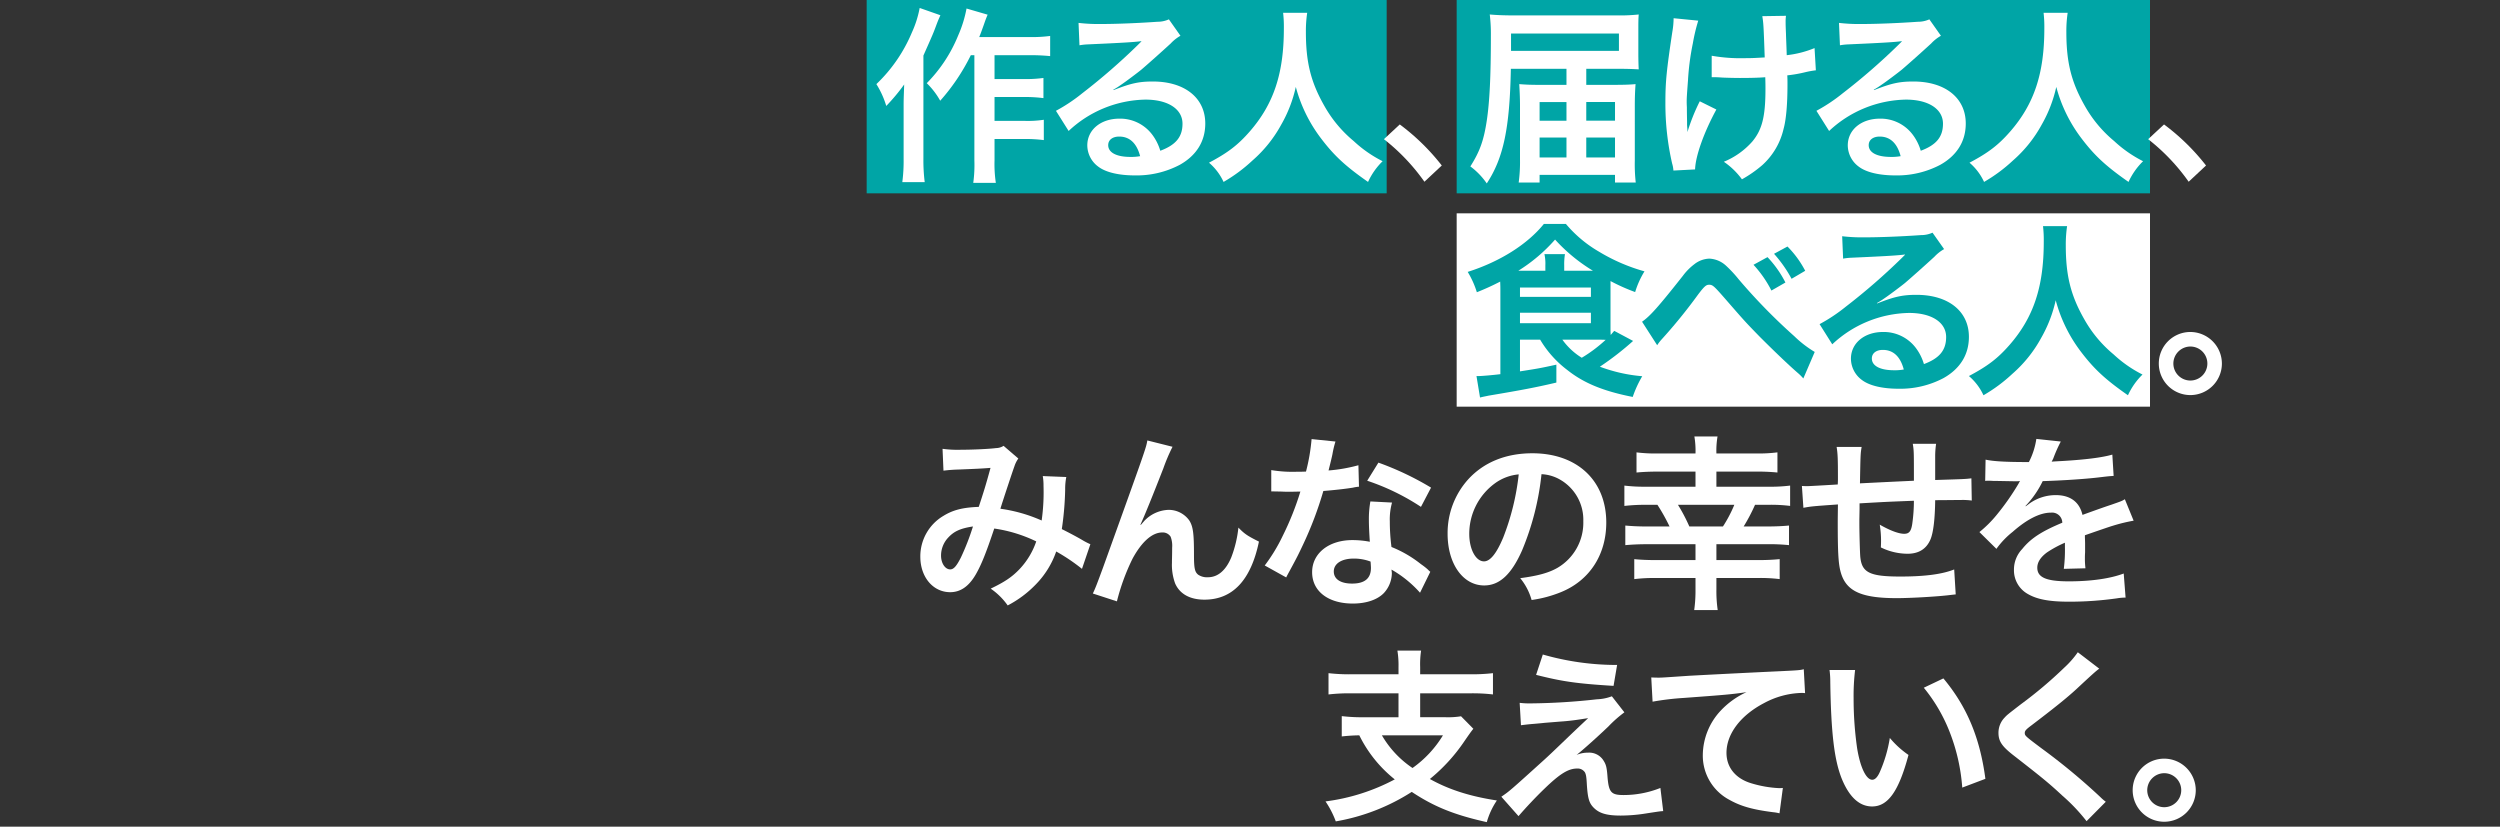
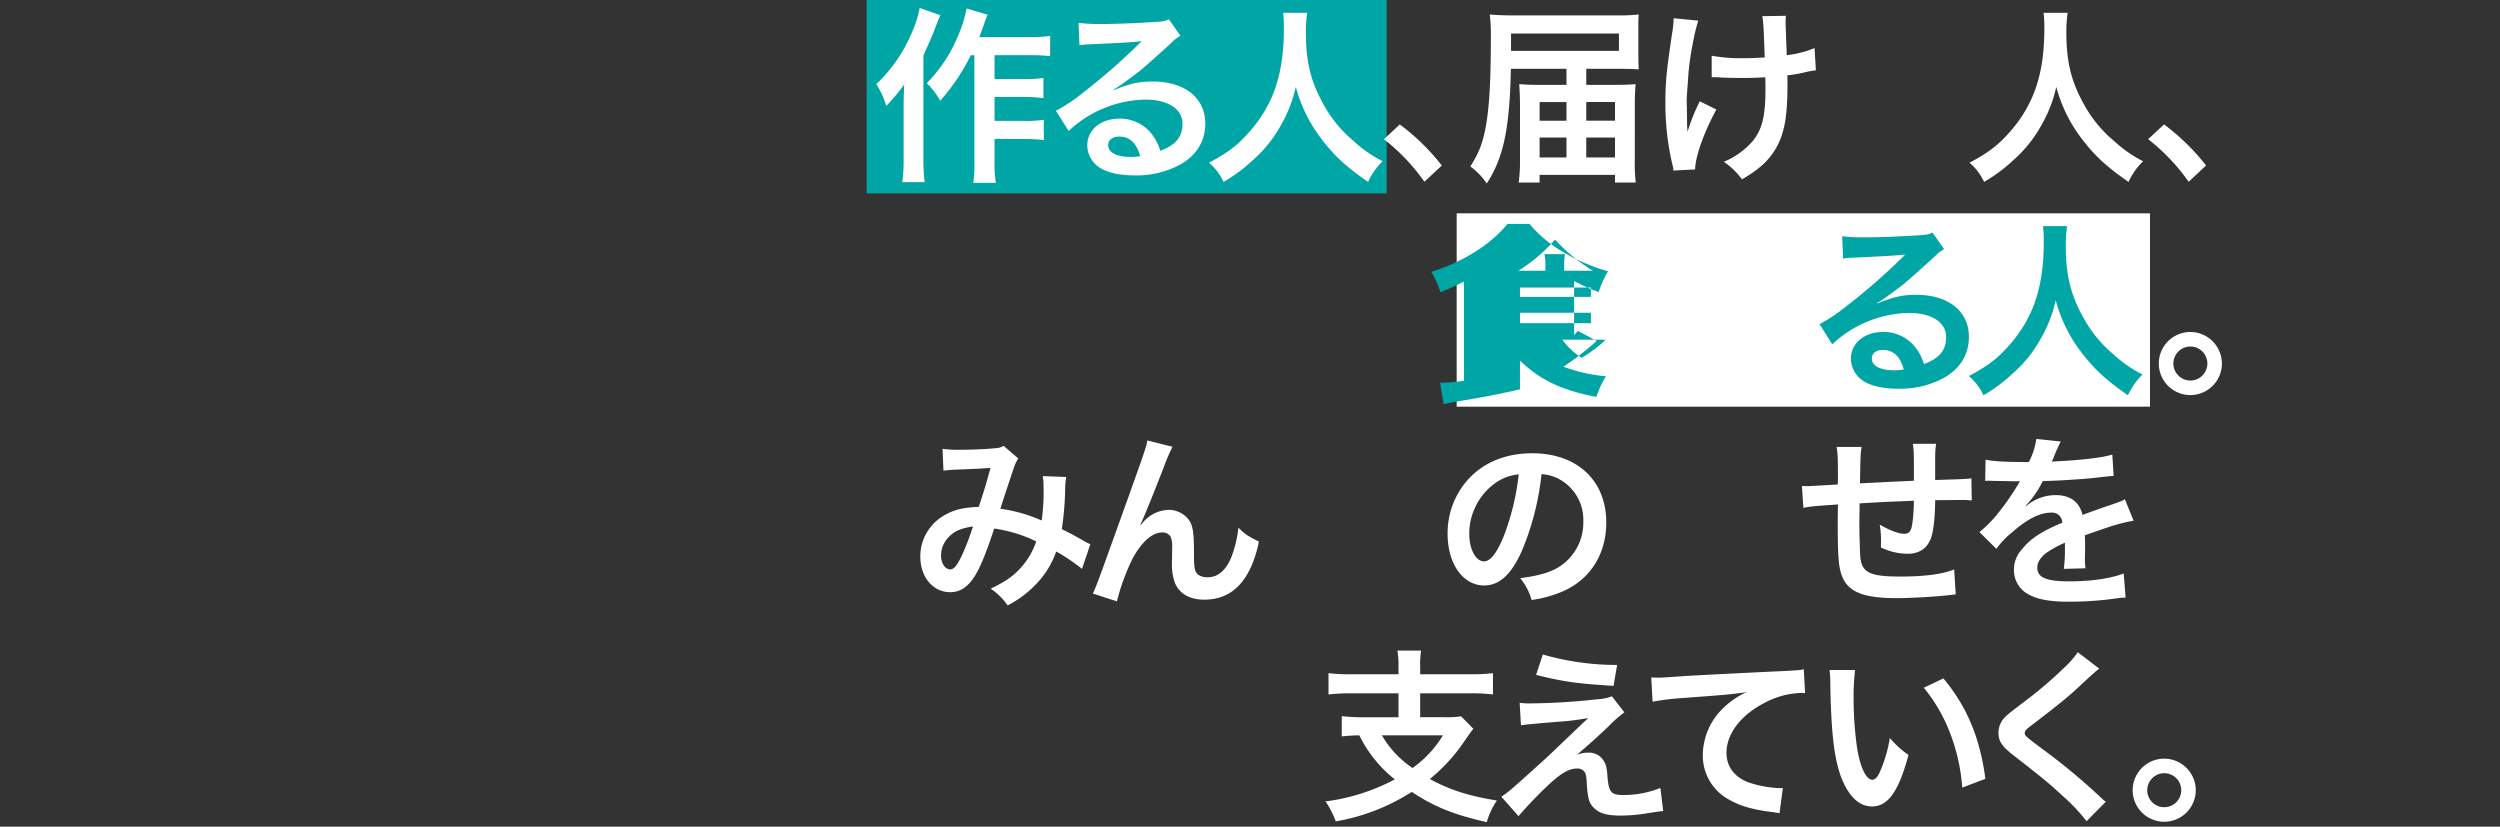
<svg xmlns="http://www.w3.org/2000/svg" id="レイヤー_1" data-name="レイヤー 1" viewBox="0 0 750 248">
  <rect x="0" y="0" width="750" height="248" fill="#333333" stroke="none" />
  <g id="bc119dbb-68d8-4c35-8624-b5759ac37e64">
    <g id="ecedbb52-c374-4ebf-837b-f25dd7d0211b">
-       <rect x="437" width="208" height="58" fill="#00a5a6" />
-     </g>
+       </g>
  </g>
  <g id="a2edf82f-fe6d-4371-9ab6-451a52706875">
    <g id="b6ad75d9-80b9-4b24-a327-a8d6740aa55d">
      <rect x="260" width="156" height="58" fill="#00a5a6" />
    </g>
  </g>
  <g id="aa204006-e592-4f31-91d6-24ffd3de2dfa">
    <g id="e52516c4-70bd-47c0-8f6b-5a97bf0ca02e">
      <rect x="437" y="64" width="208" height="58" fill="#fff" />
    </g>
  </g>
  <g id="f3027599-171f-4dcd-b1b2-115e9167b795">
    <path d="M282.118,4.571c-.616,1.4-.784,1.792-1.287,3.137-.9,2.407-.9,2.407-3.809,8.959V47.691a51.49,51.49,0,0,0,.393,6.944h-6.721a49.3,49.3,0,0,0,.392-6.944V31.731c0-1.4,0-1.68.168-6.384a58.35,58.35,0,0,1-5.376,6.44,26.441,26.441,0,0,0-2.967-6.552A45.723,45.723,0,0,0,273.55,9.779a31.5,31.5,0,0,0,2.35-7.391Zm9.129,11.985a60.907,60.907,0,0,1-9.185,13.663,22.669,22.669,0,0,0-4.032-5.263,43.7,43.7,0,0,0,9.408-14.281,36.135,36.135,0,0,0,2.52-8.119L296.286,4.4c-.559,1.345-.727,1.848-1.119,2.969-.841,2.352-.9,2.52-1.4,3.752H309a41.594,41.594,0,0,0,6.048-.336v6.047A58.725,58.725,0,0,0,309,16.556H298.36v7.168h9.128a38.639,38.639,0,0,0,5.544-.337v6.049a42.961,42.961,0,0,0-5.6-.336H298.36v7.168h9.184a32.182,32.182,0,0,0,5.6-.337v6.1a43.683,43.683,0,0,0-5.6-.336H298.36v6.44a37.867,37.867,0,0,0,.392,6.72h-6.775a39.424,39.424,0,0,0,.336-6.72V16.556Z" fill="#fff" />
    <path d="M334.086,27.027c5.1-2.016,7.56-2.576,11.76-2.576,9.576,0,15.736,4.928,15.736,12.6,0,5.32-2.632,9.576-7.616,12.376a27.7,27.7,0,0,1-13.551,3.192c-4.705,0-8.624-.9-10.865-2.576a7.992,7.992,0,0,1-3.36-6.439c0-4.649,4.033-8.009,9.632-8.009a12.051,12.051,0,0,1,9.688,4.592,15.044,15.044,0,0,1,2.576,5.041c4.648-1.737,6.664-4.145,6.664-8.121,0-4.368-4.312-7.224-11.088-7.224a34.5,34.5,0,0,0-23.072,9.409l-3.808-6.049a50.187,50.187,0,0,0,7.9-5.264,186.732,186.732,0,0,0,16.744-14.56l1.008-1.007-.055-.057c-2.128.28-5.712.5-15.849.953a18.643,18.643,0,0,0-2.688.279l-.279-6.719a50.831,50.831,0,0,0,6.608.336c4.759,0,11.591-.281,17.023-.673a8.259,8.259,0,0,0,3.472-.727l3.472,4.927a12.009,12.009,0,0,0-2.912,2.3c-2.8,2.577-6.888,6.216-8.792,7.84-1.008.841-5.039,3.864-6.159,4.592a22.179,22.179,0,0,1-2.3,1.457Zm1.681,13.944c-2.017,0-3.305,1.008-3.305,2.576,0,2.24,2.52,3.528,6.664,3.528a15.208,15.208,0,0,0,2.913-.224C341.03,42.987,338.9,40.971,335.767,40.971Z" fill="#fff" />
    <path d="M392.158,3.843a37.234,37.234,0,0,0-.391,5.768c0,9.016,1.456,14.952,5.487,22.064a37.5,37.5,0,0,0,8.849,10.64,37.231,37.231,0,0,0,8.679,6.048,20.839,20.839,0,0,0-4.368,6.216c-6.832-4.76-10.248-7.952-14.224-13.216a44.275,44.275,0,0,1-7.448-15.288,40.021,40.021,0,0,1-4.368,11.312,38.943,38.943,0,0,1-8.624,10.752,47.193,47.193,0,0,1-8.68,6.44,16.753,16.753,0,0,0-4.367-5.767c5.712-3.025,8.679-5.321,12.208-9.353,7.224-8.288,10.247-17.472,10.247-30.912a36.708,36.708,0,0,0-.223-4.7Z" fill="#fff" />
    <path d="M419.935,37.332a65.409,65.409,0,0,1,12.6,12.319l-5.208,4.872a60.3,60.3,0,0,0-12.151-12.768Z" fill="#fff" />
    <path d="M469.942,20.644H453.255c-.337,17.807-2.185,26.711-7.225,34.383a21.4,21.4,0,0,0-4.927-5.1c2.855-4.48,4.032-7.84,4.927-13.72.84-5.6,1.233-13.1,1.233-25.48a49.322,49.322,0,0,0-.336-6.383c1.847.168,4.031.279,7.336.279h30.911a52.468,52.468,0,0,0,6.44-.279c-.112,1.456-.112,2.464-.112,5.04v6.551c0,2.128.057,3.809.112,4.873-1.792-.113-3.752-.168-6.1-.168h-9.633v4.815h8.177c2.911,0,5.04-.056,6.607-.224-.168,2.241-.224,4.256-.224,6.5V48.2a49.609,49.609,0,0,0,.281,6.552H484.5v-2.3H461.878v2.3h-6.272A45.92,45.92,0,0,0,456,47.859V31.507c0-1.9-.111-4.536-.224-6.272,2.016.168,3.529.224,6.441.224h7.727Zm15.737-5.376V10.06H453.311v5.208Zm-23.8,15.343v5.6h8.064v-5.6Zm0,10.64v5.992h8.064V41.251Zm22.624-5.04v-5.6h-8.624v5.6Zm0,11.032V41.251h-8.624v5.992Z" fill="#fff" />
    <path d="M514.91,32.852c-3.695,6.775-6.271,13.943-6.384,17.975l-6.5.336a9.114,9.114,0,0,0-.391-2.128,80.524,80.524,0,0,1-2.017-18.2c0-6.328.336-9.631,2.072-21.224a24.618,24.618,0,0,0,.393-4.144l7.392.728a54.451,54.451,0,0,0-1.625,6.832A75.477,75.477,0,0,0,506.4,24.06c-.28,3.7-.391,5.319-.391,6.383,0,.168,0,.84.055,1.736,0,.616,0,1.569.056,4.312V37.5c.057.9.112,1.231.112,2.127a57.733,57.733,0,0,1,3.7-9.24Zm-1.4-16.128a49.911,49.911,0,0,0,9.968.727c2.127,0,3.023-.055,5.935-.223-.336-9.856-.392-10.36-.727-12.376l7.111-.113a12.381,12.381,0,0,0-.111,1.905c0,.56,0,1.064.111,3.584,0,.615.112,2.744.224,6.328a30.857,30.857,0,0,0,8.344-2.129l.392,6.664a27.568,27.568,0,0,0-3.136.56,39.653,39.653,0,0,1-5.432.953c.056,1.175.056,1.679.056,2.688,0,5.936-.392,10.583-1.176,13.383a20.993,20.993,0,0,1-6.383,10.864,36.5,36.5,0,0,1-6.105,4.256,22.036,22.036,0,0,0-5.432-5.264,23.081,23.081,0,0,0,8.569-6.1c2.911-3.528,3.92-7.448,3.92-15.736,0-1.175,0-1.68-.057-3.527-1.9.168-4.815.223-7.615.223-1.569,0-3.641-.055-5.1-.112-1.624-.111-1.848-.111-2.519-.111h-.84Z" fill="#fff" />
-     <path d="M562.23,27.027c5.1-2.016,7.56-2.576,11.76-2.576,9.576,0,15.737,4.928,15.737,12.6,0,5.32-2.632,9.576-7.617,12.376a27.7,27.7,0,0,1-13.551,3.192c-4.7,0-8.624-.9-10.865-2.576a7.992,7.992,0,0,1-3.36-6.439c0-4.649,4.032-8.009,9.633-8.009a12.049,12.049,0,0,1,9.687,4.592,15.044,15.044,0,0,1,2.576,5.041c4.648-1.737,6.665-4.145,6.665-8.121,0-4.368-4.313-7.224-11.088-7.224a34.5,34.5,0,0,0-23.073,9.409l-3.807-6.049a50.258,50.258,0,0,0,7.895-5.264,186.732,186.732,0,0,0,16.744-14.56c.113-.111.672-.671,1.008-1.007l-.055-.057c-2.128.28-5.712.5-15.848.953a18.657,18.657,0,0,0-2.689.279l-.28-6.719a50.846,50.846,0,0,0,6.609.336c4.759,0,11.591-.281,17.023-.673a8.3,8.3,0,0,0,3.473-.727l3.471,4.927a12.009,12.009,0,0,0-2.912,2.3c-2.8,2.577-6.887,6.216-8.792,7.84-1.008.841-5.04,3.864-6.16,4.592a22.012,22.012,0,0,1-2.3,1.457Zm1.68,13.944c-2.015,0-3.3,1.008-3.3,2.576,0,2.24,2.52,3.528,6.665,3.528a15.191,15.191,0,0,0,2.912-.224C569.175,42.987,567.047,40.971,563.91,40.971Z" fill="#fff" />
    <path d="M620.3,3.843a36.86,36.86,0,0,0-.393,5.768c0,9.016,1.456,14.952,5.488,22.064a37.56,37.56,0,0,0,8.848,10.64,37.287,37.287,0,0,0,8.68,6.048,20.817,20.817,0,0,0-4.367,6.216c-6.832-4.76-10.248-7.952-14.225-13.216a44.264,44.264,0,0,1-7.447-15.288,40.134,40.134,0,0,1-4.368,11.312A39,39,0,0,1,603.9,48.139a47.318,47.318,0,0,1-8.68,6.44,16.756,16.756,0,0,0-4.368-5.767c5.712-3.025,8.679-5.321,12.208-9.353,7.218-8.288,10.24-17.472,10.24-30.912a36.529,36.529,0,0,0-.225-4.7Z" fill="#fff" />
    <path d="M649.21,37.332a65.438,65.438,0,0,1,12.6,12.319l-5.21,4.872a60.238,60.238,0,0,0-12.153-12.768Z" fill="#fff" />
-     <path d="M455.993,101.891v9.52c5.376-.84,5.823-.9,10.92-2.015v5.375c-5.936,1.4-10.305,2.24-20.328,3.92-.729.168-1.456.28-2.576.56l-1.064-6.439h.84c.728,0,4.088-.281,6.328-.561V87c0-.673,0-1.064-.056-2.52a76.059,76.059,0,0,1-7,3.191,27.371,27.371,0,0,0-2.745-6.1c9.689-3.08,17.92-8.288,22.849-14.392h6.608a37.64,37.64,0,0,0,9.967,8.345,54.716,54.716,0,0,0,13.609,5.88,26.407,26.407,0,0,0-2.8,6.215,57.424,57.424,0,0,1-7.393-3.3V97.971c0,1.12,0,1.624.057,2.52.447-.5.56-.672,1.063-1.232l5.657,3.024a87.751,87.751,0,0,1-9.968,7.728,47.287,47.287,0,0,0,12.712,2.856,33.135,33.135,0,0,0-2.857,6.216c-8.792-1.736-14.671-4.144-19.6-8.063a31.525,31.525,0,0,1-8.176-9.129Zm7.615-20.663V79.6a13.352,13.352,0,0,0-.279-3.36h6.159a18.176,18.176,0,0,0-.223,3.36v1.624h8.624a50.781,50.781,0,0,1-11.368-9.353,49.428,49.428,0,0,1-11.032,9.353Zm-7.615,7.839h21.279v-2.8H455.993Zm0,7.9h21.279v-3.14H455.993Zm12.712,4.928a20.09,20.09,0,0,0,5.823,5.432,42.744,42.744,0,0,0,7.168-5.376c-1.231-.056-2.183-.056-3.416-.056Z" fill="#00a5a6" />
-     <path d="M492.617,96.515c2.407-1.68,4.816-4.368,12.208-13.72a17.1,17.1,0,0,1,3.472-3.527,7.7,7.7,0,0,1,4.479-1.681,7.928,7.928,0,0,1,5.04,2.128,37.175,37.175,0,0,1,3.752,4.033,172.317,172.317,0,0,0,16.744,17.135,33.11,33.11,0,0,0,6.105,4.7L541,113.539a14.649,14.649,0,0,0-1.624-1.624c-2.912-2.519-7.336-6.776-11.424-10.864-4.257-4.367-4.368-4.48-10.36-11.367-3.472-3.976-3.808-4.257-4.872-4.257-.9,0-1.456.5-3.361,3.024A158.092,158.092,0,0,1,498.329,102a12.723,12.723,0,0,0-1.176,1.568ZM530.249,77.14a32.006,32.006,0,0,1,5.376,7.615l-4.2,2.409a33.981,33.981,0,0,0-5.376-7.728Zm7.224,6.5a38.772,38.772,0,0,0-5.264-7.5l4.031-2.184a29.79,29.79,0,0,1,5.321,7.281Z" fill="#00a5a6" />
+     <path d="M455.993,101.891v9.52v5.375c-5.936,1.4-10.305,2.24-20.328,3.92-.729.168-1.456.28-2.576.56l-1.064-6.439h.84c.728,0,4.088-.281,6.328-.561V87c0-.673,0-1.064-.056-2.52a76.059,76.059,0,0,1-7,3.191,27.371,27.371,0,0,0-2.745-6.1c9.689-3.08,17.92-8.288,22.849-14.392h6.608a37.64,37.64,0,0,0,9.967,8.345,54.716,54.716,0,0,0,13.609,5.88,26.407,26.407,0,0,0-2.8,6.215,57.424,57.424,0,0,1-7.393-3.3V97.971c0,1.12,0,1.624.057,2.52.447-.5.56-.672,1.063-1.232l5.657,3.024a87.751,87.751,0,0,1-9.968,7.728,47.287,47.287,0,0,0,12.712,2.856,33.135,33.135,0,0,0-2.857,6.216c-8.792-1.736-14.671-4.144-19.6-8.063a31.525,31.525,0,0,1-8.176-9.129Zm7.615-20.663V79.6a13.352,13.352,0,0,0-.279-3.36h6.159a18.176,18.176,0,0,0-.223,3.36v1.624h8.624a50.781,50.781,0,0,1-11.368-9.353,49.428,49.428,0,0,1-11.032,9.353Zm-7.615,7.839h21.279v-2.8H455.993Zm0,7.9h21.279v-3.14H455.993Zm12.712,4.928a20.09,20.09,0,0,0,5.823,5.432,42.744,42.744,0,0,0,7.168-5.376c-1.231-.056-2.183-.056-3.416-.056Z" fill="#00a5a6" />
    <path d="M563.177,91.027c5.1-2.016,7.559-2.576,11.76-2.576,9.576,0,15.736,4.928,15.736,12.6,0,5.32-2.632,9.576-7.616,12.376a27.708,27.708,0,0,1-13.552,3.192c-4.7,0-8.624-.9-10.864-2.576a7.992,7.992,0,0,1-3.36-6.439c0-4.649,4.031-8.009,9.632-8.009a12.051,12.051,0,0,1,9.688,4.592,15.044,15.044,0,0,1,2.576,5.041c4.648-1.737,6.664-4.145,6.664-8.121,0-4.368-4.313-7.224-11.088-7.224a34.5,34.5,0,0,0-23.072,9.409l-3.808-6.049a50.3,50.3,0,0,0,7.9-5.264,186.892,186.892,0,0,0,16.744-14.56l1.008-1.007-.056-.057c-2.128.28-5.712.5-15.848.953a18.643,18.643,0,0,0-2.688.279l-.281-6.719a50.846,50.846,0,0,0,6.609.336c4.76,0,11.592-.281,17.023-.673a8.261,8.261,0,0,0,3.473-.727l3.472,4.927a12.014,12.014,0,0,0-2.913,2.3c-2.8,2.577-6.887,6.216-8.791,7.84-1.008.841-5.041,3.864-6.161,4.592a22.012,22.012,0,0,1-2.3,1.457Zm1.679,13.944c-2.015,0-3.3,1.008-3.3,2.576,0,2.24,2.52,3.528,6.664,3.528a15.191,15.191,0,0,0,2.912-.224C570.121,106.987,567.993,104.971,564.856,104.971Z" fill="#00a5a6" />
    <path d="M620.129,67.843a36.86,36.86,0,0,0-.393,5.768c0,9.016,1.456,14.952,5.489,22.064a37.54,37.54,0,0,0,8.847,10.64,37.314,37.314,0,0,0,8.681,6.048,20.839,20.839,0,0,0-4.368,6.216c-6.832-4.76-10.248-7.952-14.224-13.216a44.293,44.293,0,0,1-7.448-15.288,40.093,40.093,0,0,1-4.368,11.312,38.98,38.98,0,0,1-8.624,10.752,47.193,47.193,0,0,1-8.68,6.44,16.756,16.756,0,0,0-4.368-5.767c5.712-3.025,8.68-5.321,12.208-9.353,7.223-8.288,10.248-17.472,10.248-30.912a36.709,36.709,0,0,0-.224-4.7Z" fill="#00a5a6" />
    <path d="M666.569,109.059a9.464,9.464,0,1,1-9.464-9.464h0A9.5,9.5,0,0,1,666.569,109.059Zm-14.559,0a5.1,5.1,0,1,0,5.1-5.1h0a5.125,5.125,0,0,0-5.1,5.1Z" fill="#fff" />
    <path d="M282.763,134.644a33.21,33.21,0,0,0,5.655.279c3.36,0,8.344-.224,10.416-.5a4.239,4.239,0,0,0,2.24-.671l4.425,3.808a8.322,8.322,0,0,0-1.177,2.351c-.28.673-3.7,10.976-4.2,12.712a45.68,45.68,0,0,1,12.376,3.528,61.03,61.03,0,0,0,.559-10.359,16.872,16.872,0,0,0-.224-2.969l7.056.281a18.24,18.24,0,0,0-.336,3.752,93.262,93.262,0,0,1-1.008,11.871c1.792.9,4.256,2.184,5.992,3.193a19.74,19.74,0,0,0,2.576,1.343l-2.52,7.392a57.255,57.255,0,0,0-7.728-5.208,26.455,26.455,0,0,1-6.1,9.856,32.442,32.442,0,0,1-8.456,6.328,20.322,20.322,0,0,0-5.1-5.04c4.2-2.016,6.384-3.472,8.68-5.879a22.809,22.809,0,0,0,4.985-8.289,42.771,42.771,0,0,0-12.6-3.864c-2.463,7.392-3.92,10.976-5.544,13.776-2.072,3.584-4.591,5.32-7.671,5.32-5.153,0-8.96-4.536-8.96-10.64a14.09,14.09,0,0,1,6.943-12.263c2.913-1.792,5.88-2.52,10.584-2.688,1.457-4.425,2.128-6.553,3.528-11.7-2.856.225-4.2.28-9.688.5a43.655,43.655,0,0,0-4.424.336Zm1.679,26.655a7.876,7.876,0,0,0-2.128,5.376c0,2.3,1.232,4.144,2.745,4.144,1.064,0,1.9-1.007,3.191-3.527a73.232,73.232,0,0,0,3.641-9.353c-3.752.561-5.713,1.461-7.449,3.361Z" fill="#fff" />
    <path d="M342.234,157.491c.336-.391.336-.391,1.064-1.232a10.472,10.472,0,0,1,7.224-3.3,7.58,7.58,0,0,1,6.272,3.191c1.121,1.792,1.4,3.809,1.4,10.249,0,4.031.224,5.151,1.232,5.991a4.7,4.7,0,0,0,2.969.784c2.967,0,5.376-2.072,7-5.992a35.127,35.127,0,0,0,2.127-8.9c1.848,1.9,2.688,2.464,6.161,4.2-2.409,11.591-7.9,17.415-16.353,17.415-4.311,0-7.392-1.68-8.791-4.871a16.224,16.224,0,0,1-.953-6.217v-.56c.057-2.015.057-3.36.057-3.92a7.63,7.63,0,0,0-.449-3.3,2.773,2.773,0,0,0-2.52-1.289c-3.024,0-6.159,2.8-8.9,7.84a64.208,64.208,0,0,0-4.7,12.825l-7.224-2.353c.784-1.624,1.288-2.968,3.08-7.84,12.88-35.784,12.88-35.784,13.272-38.079l7.56,1.9a54.073,54.073,0,0,0-2.744,6.44c-3.192,8.177-5.656,14.281-6.887,16.912Z" fill="#fff" />
-     <path d="M400.643,132.459a28.254,28.254,0,0,0-.9,3.752c-.279,1.345-.559,2.464-1.176,4.929a47.931,47.931,0,0,0,8.96-1.569l.168,6.44a10.955,10.955,0,0,0-1.792.281c-2.015.335-5.431.728-8.9,1.007a107.528,107.528,0,0,1-6.159,16.241c-1.288,2.743-1.792,3.752-3.92,7.671-.729,1.344-.729,1.344-1.065,2.017l-6.439-3.584a51.111,51.111,0,0,0,5.432-8.96,86.338,86.338,0,0,0,5.263-13.217c-2.519.056-2.855.056-3.527.056-.729,0-1.065,0-2.24-.056l-2.968-.055v-6.385a38.886,38.886,0,0,0,7.559.5c.672,0,1.624,0,2.857-.055a57.459,57.459,0,0,0,1.68-9.745Zm25.368,45.36a33.892,33.892,0,0,0-8.569-6.944c.056.5.113.9.113,1.12a8.948,8.948,0,0,1-2.409,5.936c-1.959,2.016-5.32,3.136-9.3,3.136-7.393,0-12.208-3.7-12.208-9.408,0-5.656,4.983-9.632,12.1-9.632a27.832,27.832,0,0,1,5.208.5c-.168-2.575-.28-4.76-.28-6.44a29.768,29.768,0,0,1,.448-5.655l6.5.335a18.718,18.718,0,0,0-.672,5.656,59.828,59.828,0,0,0,.5,7.672,34.985,34.985,0,0,1,8.848,5.152,20.943,20.943,0,0,1,1.96,1.512,10.041,10.041,0,0,0,.84.784Zm-19.88-10.248c-3.641,0-5.992,1.512-5.992,3.865,0,2.295,2.015,3.639,5.487,3.639,3.809,0,5.656-1.568,5.656-4.7,0-.559-.112-1.9-.112-1.9A14.122,14.122,0,0,0,406.131,167.571ZM426.29,152.06a68.523,68.523,0,0,0-16.128-7.841l3.36-5.431a88.36,88.36,0,0,1,15.792,7.5Z" fill="#fff" />
    <path d="M456.626,165.107c-3.192,7.224-6.776,10.528-11.368,10.528-6.384,0-10.977-6.5-10.977-15.511a24.057,24.057,0,0,1,6.16-16.3c4.705-5.153,11.313-7.841,19.264-7.841,13.441,0,22.177,8.177,22.177,20.776,0,9.688-5.04,17.416-13.609,20.888A36.58,36.58,0,0,1,459.481,180a17.869,17.869,0,0,0-3.416-6.552c5.153-.672,8.512-1.568,11.145-3.08a15.679,15.679,0,0,0,7.783-14,13.872,13.872,0,0,0-6.888-12.433,12.257,12.257,0,0,0-5.656-1.68A80.978,80.978,0,0,1,456.626,165.107Zm-8.232-20.047a18.744,18.744,0,0,0-7.617,15.119c0,4.592,1.96,8.232,4.424,8.232,1.849,0,3.752-2.351,5.769-7.168a73.782,73.782,0,0,0,4.647-18.928A14.247,14.247,0,0,0,448.394,145.06Z" fill="#fff" />
-     <path d="M508.649,136.043a25.621,25.621,0,0,0-.336-5.1h6.945a25.321,25.321,0,0,0-.336,5.1h12.04a45.481,45.481,0,0,0,6.271-.335v6.047a62.514,62.514,0,0,0-6.271-.279h-12.04v4.535H530.6a46.648,46.648,0,0,0,6.439-.336v6.1a45.579,45.579,0,0,0-6.439-.336h-4.088a52.934,52.934,0,0,1-3.416,6.5h7.168c2.576,0,4.7-.112,6.439-.28v5.881a57.919,57.919,0,0,0-6.439-.281H514.922v4.761h12.767a61.15,61.15,0,0,0,6.216-.281v5.992a46.954,46.954,0,0,0-6.328-.335H514.922v3.527a38.9,38.9,0,0,0,.391,6.1h-7.055a41.08,41.08,0,0,0,.391-6.1V173.4h-12.04a49.017,49.017,0,0,0-6.328.335v-5.992c1.624.168,3.809.281,6.217.281h12.151v-4.761H494.033c-2.407,0-4.592.112-6.439.281v-5.881c1.847.168,3.975.28,6.439.28h6.832a56.741,56.741,0,0,0-3.639-6.5h-3.472a54.569,54.569,0,0,0-6.441.336v-6.1a50.228,50.228,0,0,0,6.441.336h14.895V141.48H497.281c-2.464,0-4.647.111-6.327.279v-6.047a45.977,45.977,0,0,0,6.327.335Zm8.233,21.9a39.946,39.946,0,0,0,3.416-6.5H503.386a51.58,51.58,0,0,1,3.416,6.5Z" fill="#fff" />
    <path d="M586.714,178.323c-.616.056-.616.056-2.521.281-4.088.447-11.479.839-15.175.839-10.472,0-15.008-2.016-16.688-7.392-.784-2.52-1.009-5.655-1.009-15.288,0-.84,0-1.064.057-5.431-7.84.56-7.84.56-10.36,1.007l-.449-6.551c.785.055,1.345.055,1.624.055.5,0,3.584-.168,9.128-.5.057-.9.057-1.4.057-1.735,0-5.937-.057-7.5-.393-9.521h7.5c-.336,2.072-.336,2.072-.5,10.92,7.84-.392,7.84-.392,16.185-.784,0-8.9,0-8.9-.336-11.088h7a25.5,25.5,0,0,0-.28,3.865v7c9.015-.281,9.015-.281,10.863-.5l.112,6.664a19.561,19.561,0,0,0-3.191-.168c-1.96,0-5.152.056-7.784.056-.057,5.656-.561,9.856-1.456,11.873-1.233,2.8-3.529,4.2-6.832,4.2a18.359,18.359,0,0,1-8.008-1.9c.055-1.12.055-1.456.055-2.24a29.936,29.936,0,0,0-.391-4.592c3.023,1.736,5.655,2.745,7.336,2.745,1.456,0,2.071-.728,2.408-2.913a48.512,48.512,0,0,0,.5-7c-8.513.336-8.513.336-16.3.785v1.511c0,.281,0,.281-.057,3.248v1.176c0,2.912.168,9.016.281,10.136.448,4.7,2.855,5.88,11.984,5.88,7.279,0,12.543-.672,16.184-2.128Z" fill="#fff" />
    <path d="M595.674,137.892c2.3.5,5.88.728,12.992.728a22.143,22.143,0,0,0,2.239-6.945l7.336.784A42.962,42.962,0,0,0,616,137.5c-.28.615-.393.783-.5,1.007.447-.055.447-.055,3.527-.224,6.5-.391,11.592-1.008,14.672-1.9l.393,6.385c-1.569.111-1.569.111-4.424.447-4.089.5-11.2.953-16.856,1.121a28.994,28.994,0,0,1-5.153,7.447l.057.113c.391-.281.391-.281,1.12-.841a13.536,13.536,0,0,1,7.9-2.52c4.369,0,7.113,2.073,8.008,5.936q6.47-2.352,8.569-3.024c3.023-1.064,3.248-1.12,4.143-1.68l2.632,6.44a49.694,49.694,0,0,0-6.216,1.512q-1.176.336-8.4,2.856v.616c.055,1.457.055,1.457.055,2.24v2.24c-.055.952-.055,1.457-.055,1.848a22.826,22.826,0,0,0,.168,2.968l-6.5.168a44.409,44.409,0,0,0,.336-6.5v-1.343a33.9,33.9,0,0,0-5.376,2.911c-1.96,1.456-2.912,2.968-2.912,4.592,0,2.913,2.688,4.088,9.463,4.088,6.72,0,12.489-.84,16.464-2.352l.561,7.224a16.48,16.48,0,0,0-2.576.224,101.575,101.575,0,0,1-14.336,1.008c-5.937,0-9.632-.672-12.489-2.352a8.12,8.12,0,0,1-4.087-7.224,8.919,8.919,0,0,1,2.463-6.216c2.521-3.136,5.712-5.264,12.04-7.9a3.074,3.074,0,0,0-3.105-3.043,2.933,2.933,0,0,0-.311.019c-3.248,0-7.168,1.96-11.479,5.768a25.092,25.092,0,0,0-4.872,5.1l-5.1-5.04a34.31,34.31,0,0,0,5.039-4.984,74.015,74.015,0,0,0,6.721-9.575,2.739,2.739,0,0,1,.447-.728c-.223,0-.951.055-.951.055-.9,0-5.824-.112-7.057-.112-1.063-.056-1.063-.056-1.567-.056a6.3,6.3,0,0,0-.9.056Z" fill="#fff" />
    <path d="M419.554,200.1a27.388,27.388,0,0,0-.336-4.929h7.111a27.184,27.184,0,0,0-.279,4.929v2.183h15.008a54.521,54.521,0,0,0,6.832-.336v6.385a52.9,52.9,0,0,0-6.777-.336H426.05v7.168h7.5a24.372,24.372,0,0,0,4.759-.281l3.7,3.752c-.616.728-1.513,2.016-2.632,3.64A52.271,52.271,0,0,1,428.962,233.7c5.712,3.192,12.04,5.208,20.1,6.44a22.562,22.562,0,0,0-3.024,6.5c-9.8-2.184-15.848-4.648-22.512-9.072a61.532,61.532,0,0,1-22.792,8.848,27.674,27.674,0,0,0-3.08-5.992,60.417,60.417,0,0,0,20.777-6.607,38.8,38.8,0,0,1-10.64-13.217,51.463,51.463,0,0,0-5.265.336v-6.1a52.366,52.366,0,0,0,6.777.337h10.248V208H405.33a53.254,53.254,0,0,0-6.776.336v-6.385a55.291,55.291,0,0,0,6.832.336h14.168Zm-4.985,20.5a29.865,29.865,0,0,0,9.185,9.8,32.832,32.832,0,0,0,9.128-9.8Z" fill="#fff" />
    <path d="M455.9,210.852a23.63,23.63,0,0,0,3.3.168,192.546,192.546,0,0,0,19.881-1.232,14.017,14.017,0,0,0,4.48-.9l3.751,4.816a36.946,36.946,0,0,0-4.759,4.2c-3.025,2.912-7.84,7.224-9.576,8.569a8.6,8.6,0,0,1,3.416-.673,5.047,5.047,0,0,1,4.648,2.352c.783,1.232,1.008,2.016,1.231,5.152.393,4.424,1.121,5.208,4.817,5.208a29.774,29.774,0,0,0,11.031-2.128l.841,6.944c-.952.056-1.288.112-4.929.672a49.156,49.156,0,0,1-7.84.672c-3.975,0-6.215-.616-7.839-2.128-1.569-1.456-2.016-2.8-2.3-7.224-.113-2.128-.224-2.912-.56-3.584a2.588,2.588,0,0,0-2.352-1.176c-2.632,0-5.153,1.568-9.688,5.937-2.856,2.743-5.88,5.991-7.9,8.343l-5.152-5.823c2.464-1.681,2.464-1.681,12.991-11.2,1.288-1.175,2.3-2.128,6.5-6.16q2.268-2.184,6.552-6.216c-3.191.5-4.647.728-7.279.953-.784.055-.784.055-5.656.447-1.065.113-1.065.113-2.912.281-2.073.168-2.464.223-4.312.447Zm6.945-14.5a80.323,80.323,0,0,0,22.288,3.135l-1.065,6.272c-11.143-.672-15.511-1.343-23.24-3.3Z" fill="#fff" />
    <path d="M495.378,203.235c1.231.057,1.848.057,2.128.057,1.008,0,1.008,0,9.24-.561,3.136-.168,12.432-.671,27.943-1.4,4.592-.225,5.432-.281,6.441-.561l.391,7.168a8.707,8.707,0,0,0-1.175-.056,25.041,25.041,0,0,0-11.088,3.024c-7.112,3.7-11.313,9.3-11.313,14.952,0,4.369,2.744,7.728,7.449,9.128a34.015,34.015,0,0,0,8.343,1.456c.057,0,.561,0,1.12-.056L533.85,244a11.888,11.888,0,0,0-1.9-.336c-6.16-.784-9.687-1.792-13.1-3.7a14.982,14.982,0,0,1-8.008-13.5,19.743,19.743,0,0,1,5.319-13.217,24.684,24.684,0,0,1,7.785-5.6c-4.537.673-6.72.841-18.873,1.737a80.739,80.739,0,0,0-9.3,1.12Z" fill="#fff" />
    <path d="M556.529,201a65.237,65.237,0,0,0-.447,8.511,104.675,104.675,0,0,0,1.064,15.008c.952,5.824,2.744,9.408,4.536,9.408.839,0,1.624-.84,2.3-2.408a41.28,41.28,0,0,0,2.967-10.136,27.64,27.64,0,0,0,5.6,5.1c-2.912,10.92-6.16,15.455-10.92,15.455-3.752,0-6.776-2.744-9.017-8.119-2.3-5.6-3.3-13.721-3.527-29.232A26.844,26.844,0,0,0,548.86,201Zm26.489,2.52c7.055,8.455,10.975,17.807,12.6,30.128l-6.943,2.631a56.756,56.756,0,0,0-3.584-16.184,48.917,48.917,0,0,0-7.952-13.776Z" fill="#fff" />
    <path d="M629.777,200.6c-.952.671-2.015,1.624-6.887,6.16-2.857,2.632-6.777,5.767-13.328,10.752-1.737,1.287-2.128,1.735-2.128,2.351,0,.841.112.952,5.04,4.648a188.17,188.17,0,0,1,17.639,14.616,14.149,14.149,0,0,0,1.624,1.4l-5.767,5.824a54.091,54.091,0,0,0-7.281-7.672c-3.975-3.7-5.824-5.208-14.448-11.928-3.695-2.856-4.7-4.368-4.7-6.943a6.538,6.538,0,0,1,1.848-4.537c.727-.784.784-.839,4.927-4.032a125.611,125.611,0,0,0,12.937-10.92,27.732,27.732,0,0,0,4.088-4.648Z" fill="#fff" />
    <path d="M658.729,237.059a9.464,9.464,0,1,1-9.464-9.464h0A9.5,9.5,0,0,1,658.729,237.059Zm-14.559,0a5.1,5.1,0,1,0,5.1-5.1h0A5.127,5.127,0,0,0,644.17,237.059Z" fill="#fff" />
  </g>
</svg>